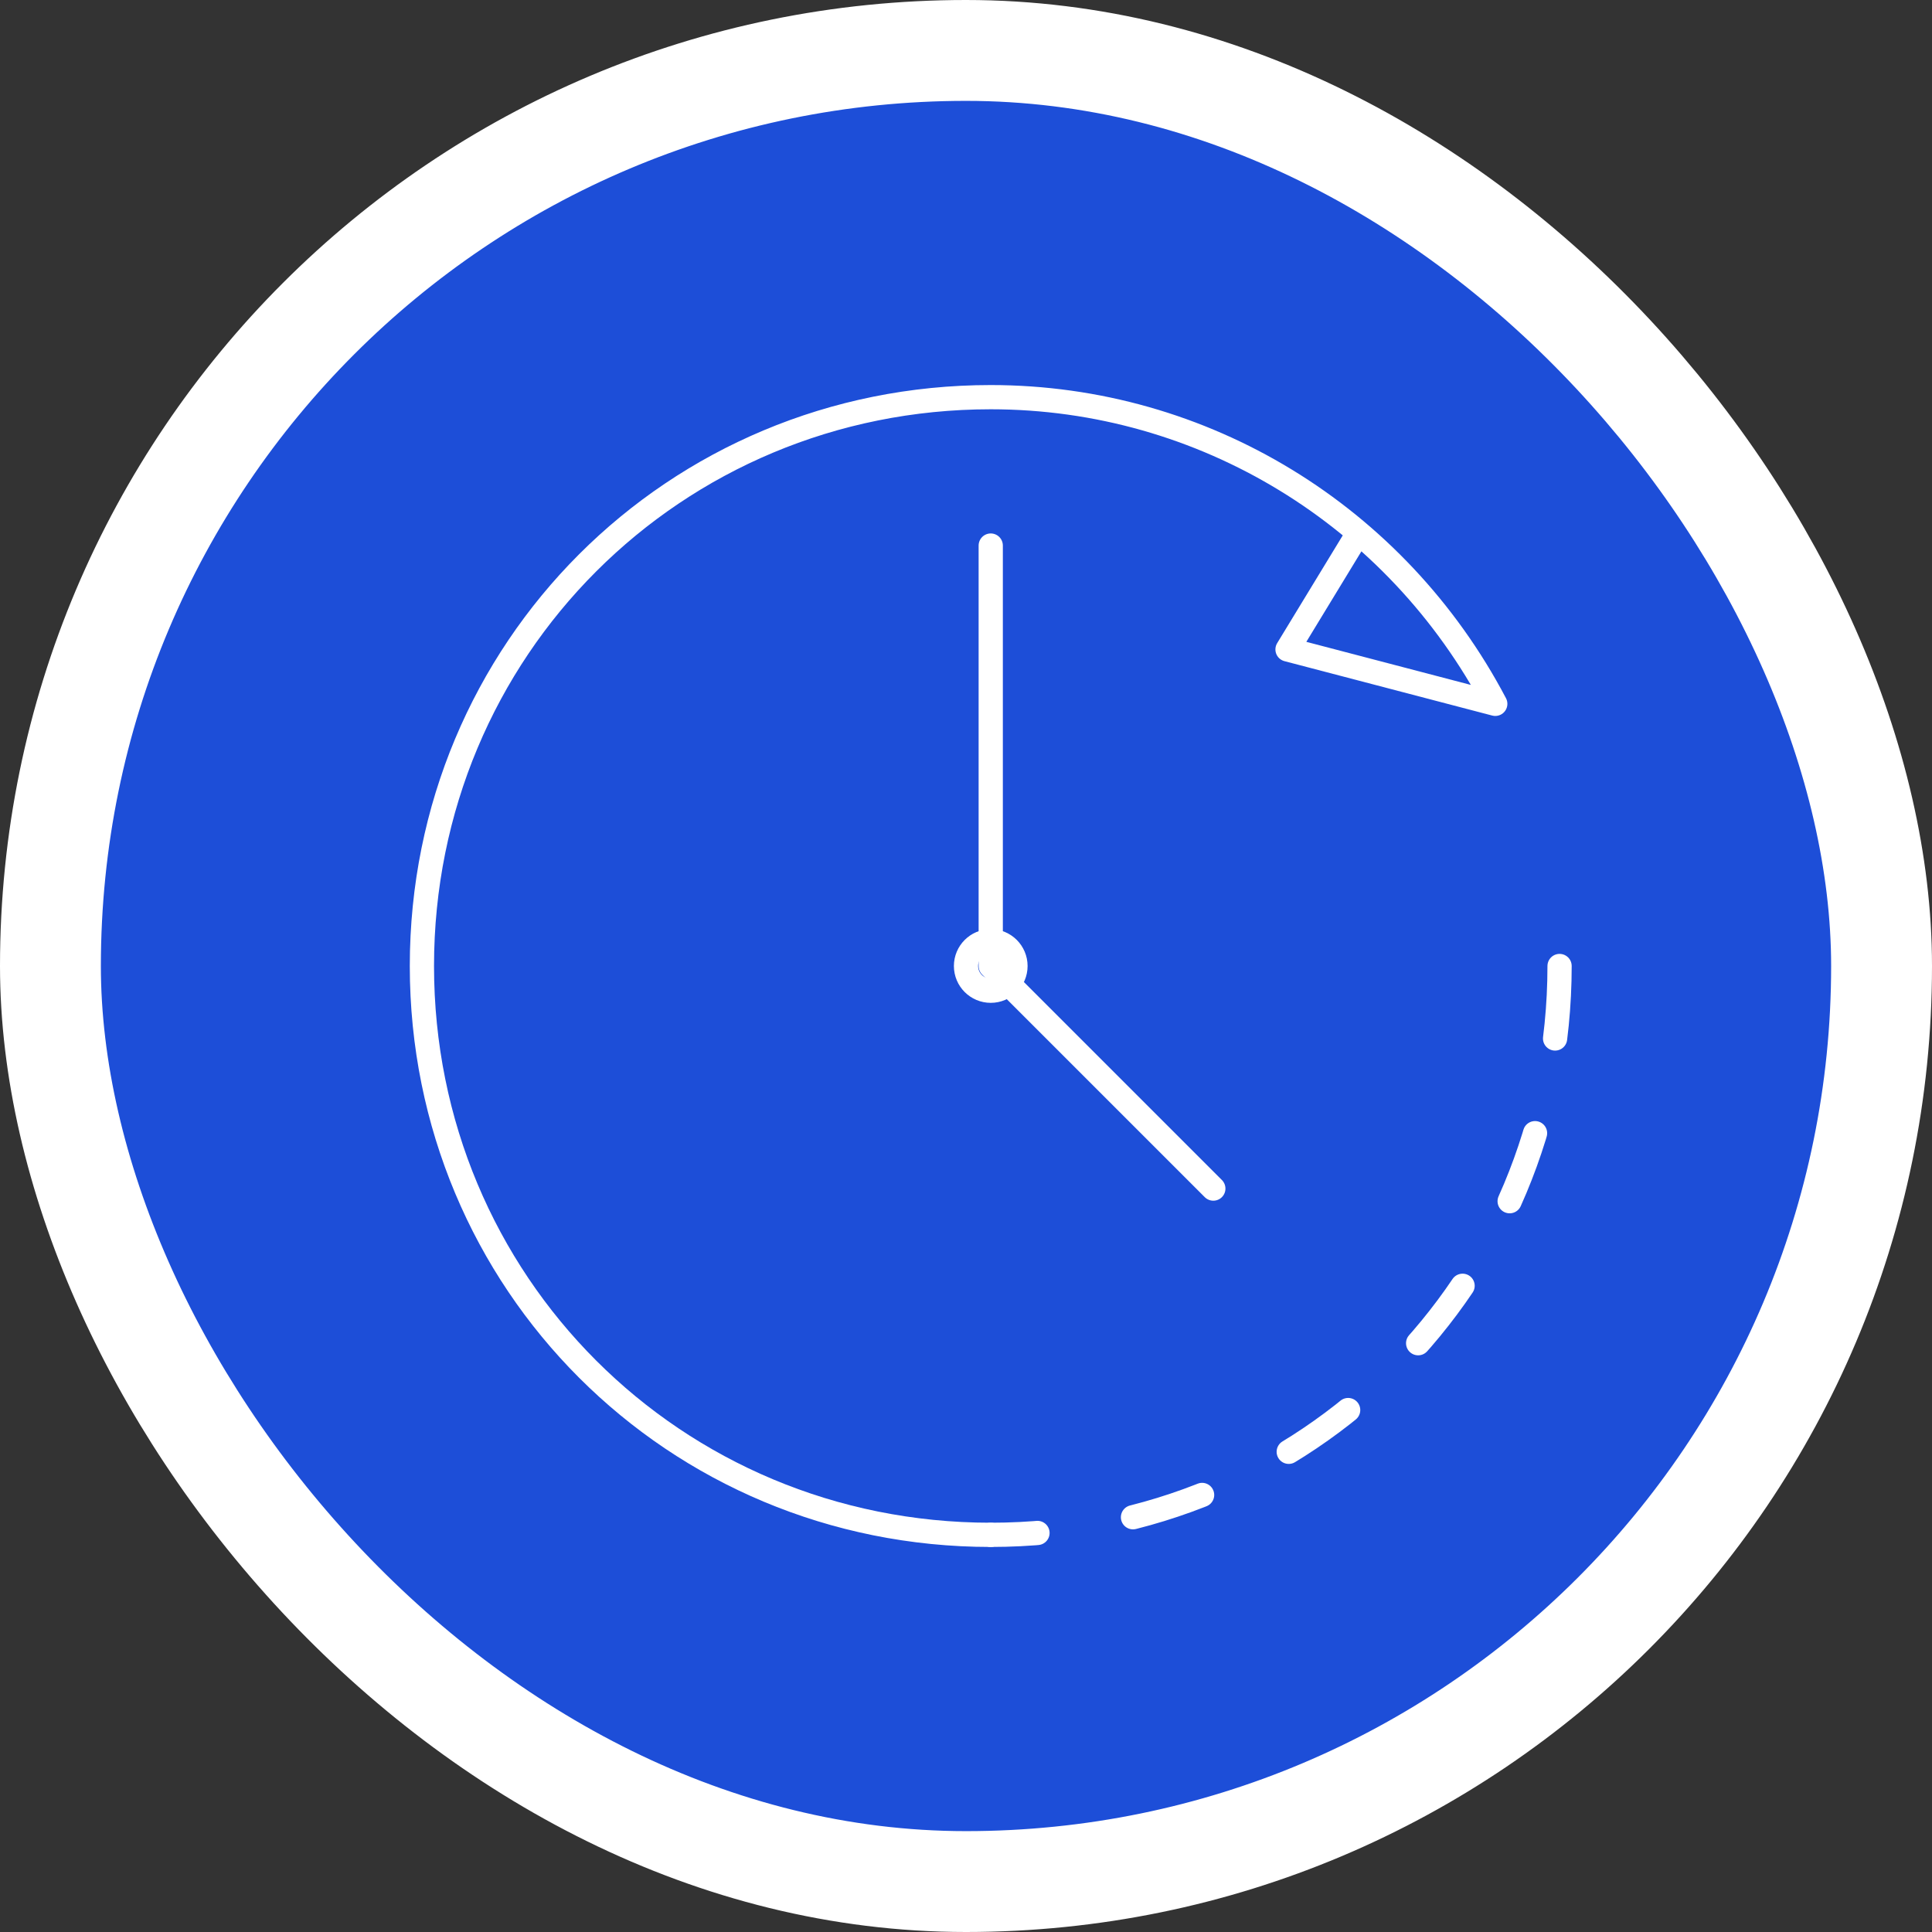
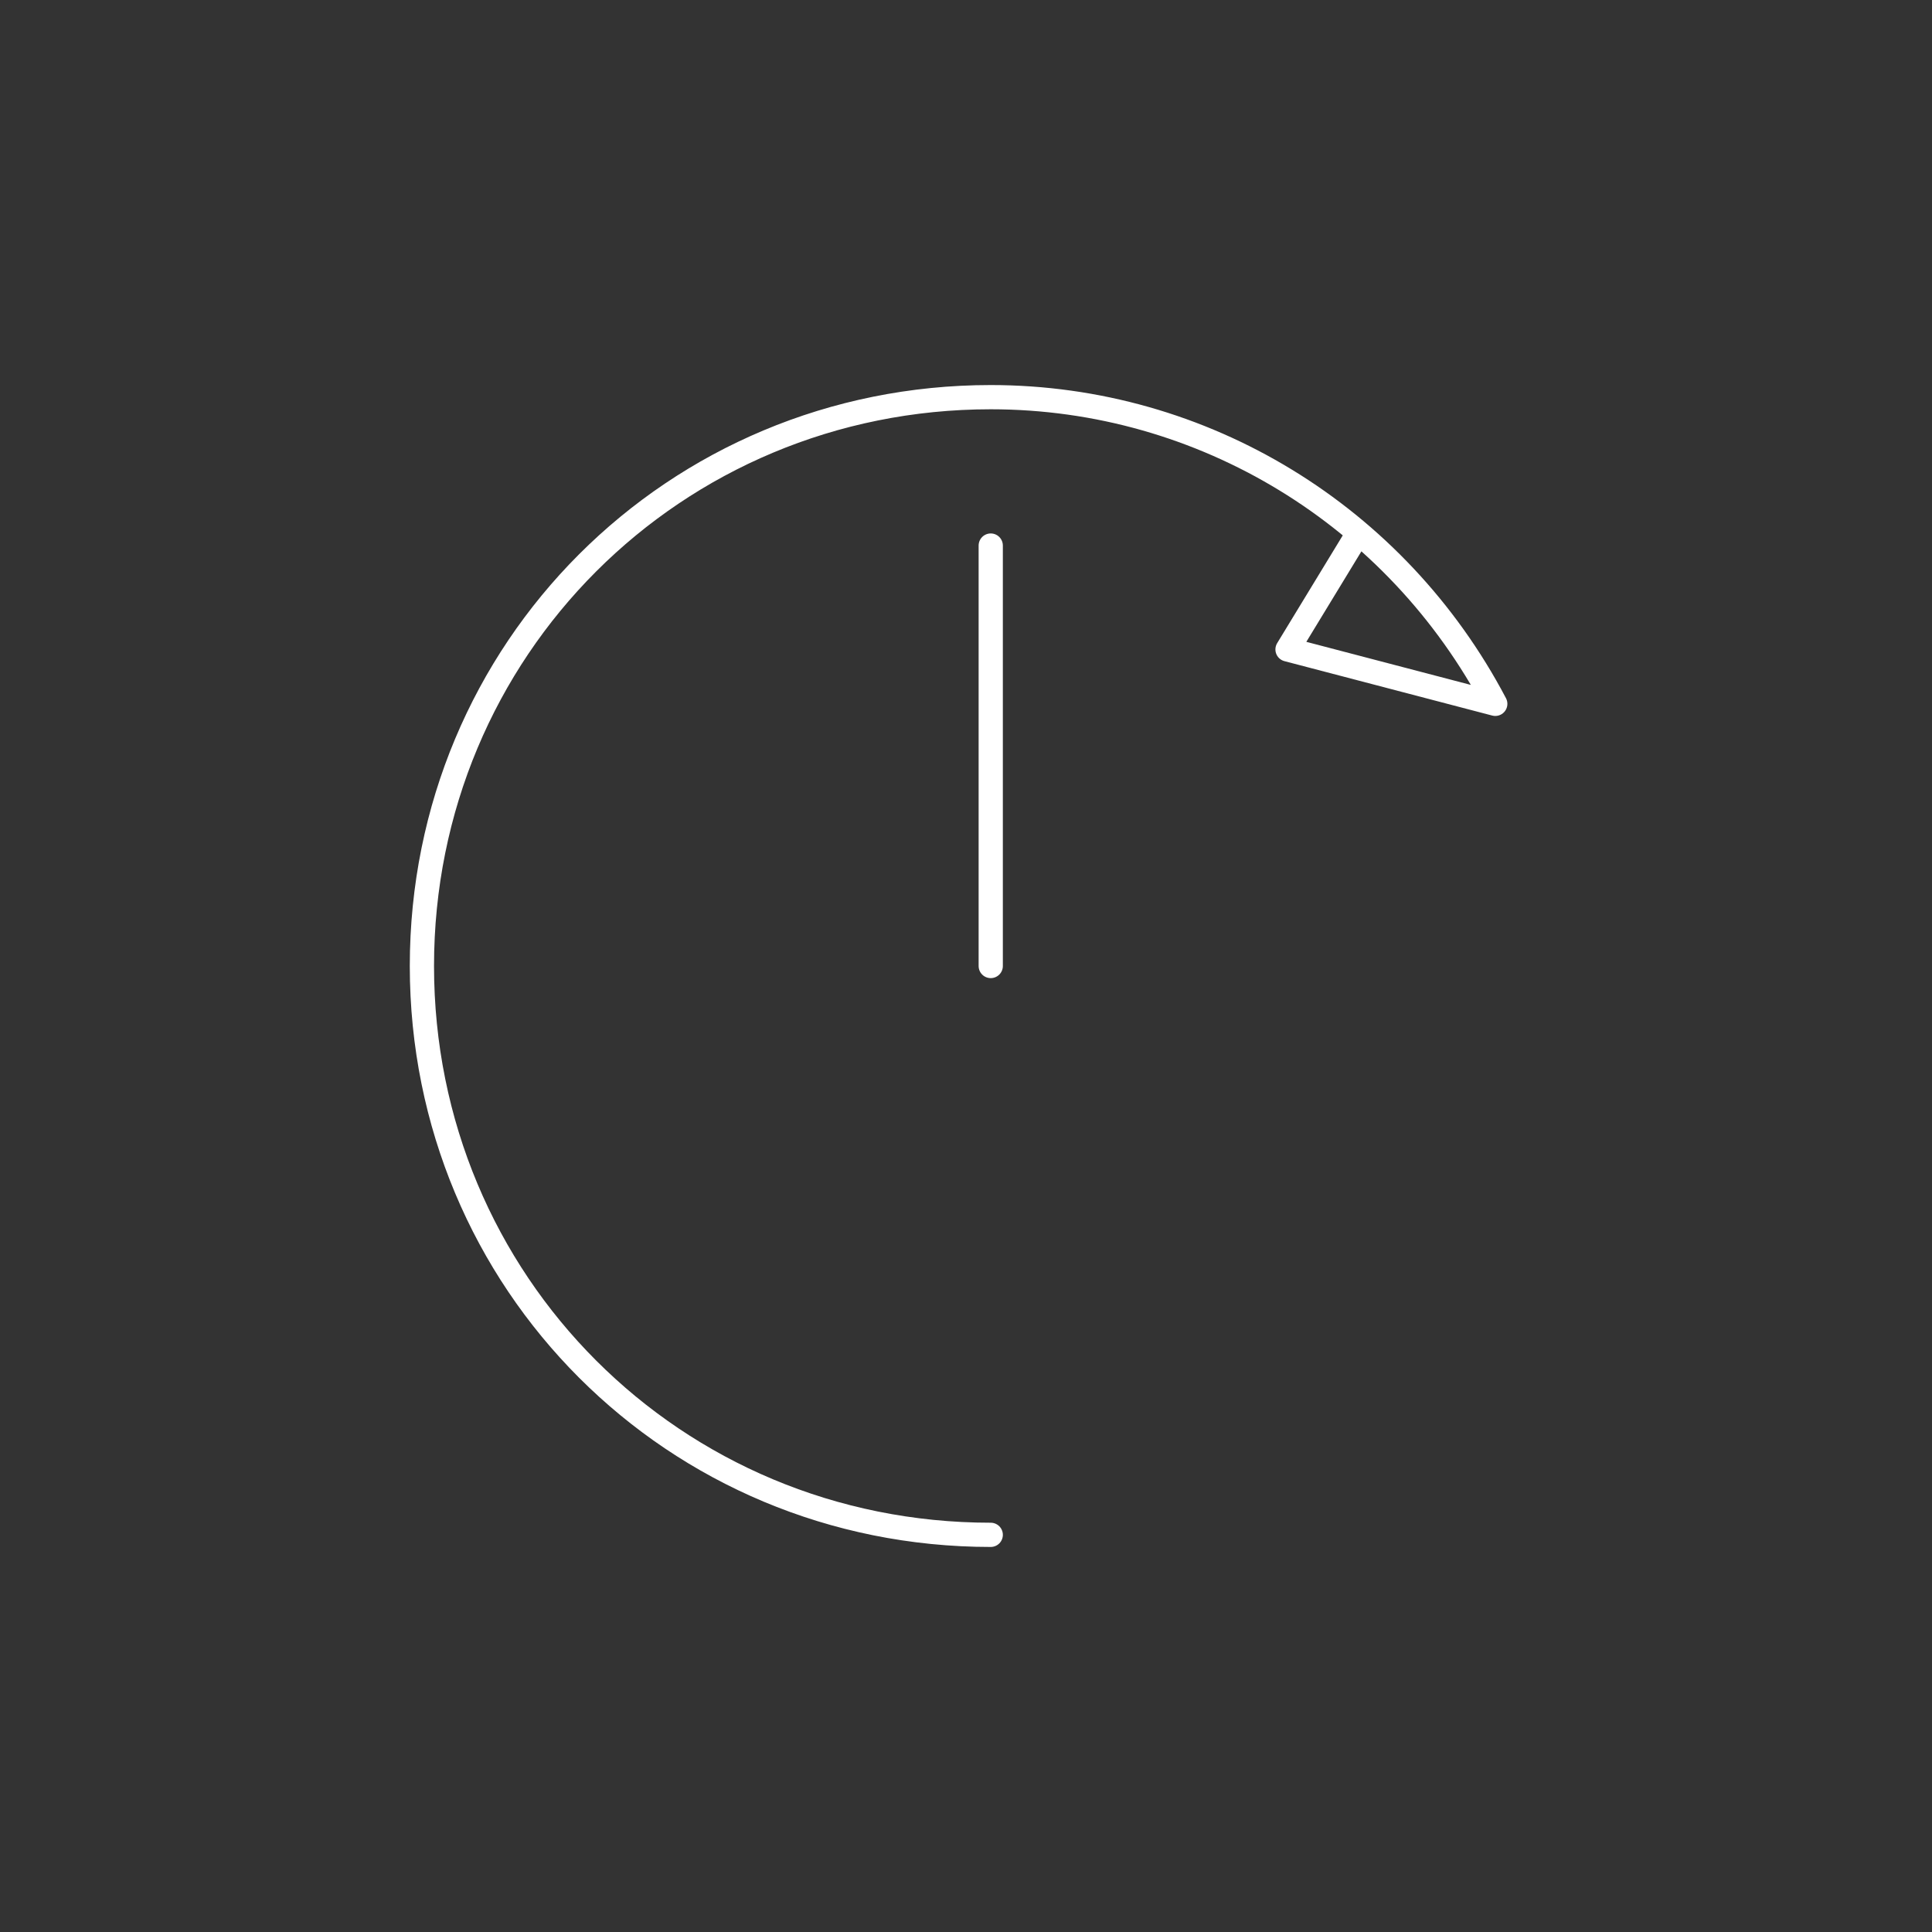
<svg xmlns="http://www.w3.org/2000/svg" width="498" height="498" viewBox="0 0 498 498" fill="none">
  <rect x="0" y="0" width="498" height="498" fill="#333333" stroke="none" />
-   <rect x="13" y="13" width="472" height="472" rx="236" fill="#1D4ED8" />
-   <rect x="13" y="13" width="472" height="472" rx="236" stroke="white" stroke-width="26" />
  <mask id="mask0_638_34" style="mask-type:luminance" maskUnits="userSpaceOnUse" x="102" y="96" width="307" height="306">
    <path d="M408.376 96H102.376V402H408.376V96Z" fill="white" />
  </mask>
  <g mask="url(#mask0_638_34)">
-     <path d="M255.378 255.375C258.898 255.375 261.753 252.521 261.753 249C261.753 245.48 258.898 242.625 255.378 242.625C251.858 242.625 249.003 245.48 249.003 249C249.003 252.521 251.858 255.375 255.378 255.375Z" stroke="white" stroke-width="6.245" stroke-linecap="round" stroke-linejoin="round" />
-     <path d="M255.376 140.625V249L312.751 306.375" stroke="white" stroke-width="6.245" stroke-linecap="round" stroke-linejoin="round" />
+     <path d="M255.376 140.625V249" stroke="white" stroke-width="6.245" stroke-linecap="round" stroke-linejoin="round" />
    <path d="M255.377 395.625C173.777 395.625 108.752 330.6 108.752 249C108.752 167.4 173.777 102.375 255.377 102.375C310.202 102.375 359.927 132.975 385.427 181.425L331.877 167.4L349.727 138.075" stroke="white" stroke-width="6.245" stroke-linecap="round" stroke-linejoin="round" />
-     <path d="M402.001 249C402.001 330.6 336.976 395.625 255.376 395.625" stroke="white" stroke-width="6.245" stroke-linecap="round" stroke-linejoin="round" stroke-dasharray="18.73 24.98" />
  </g>
</svg>